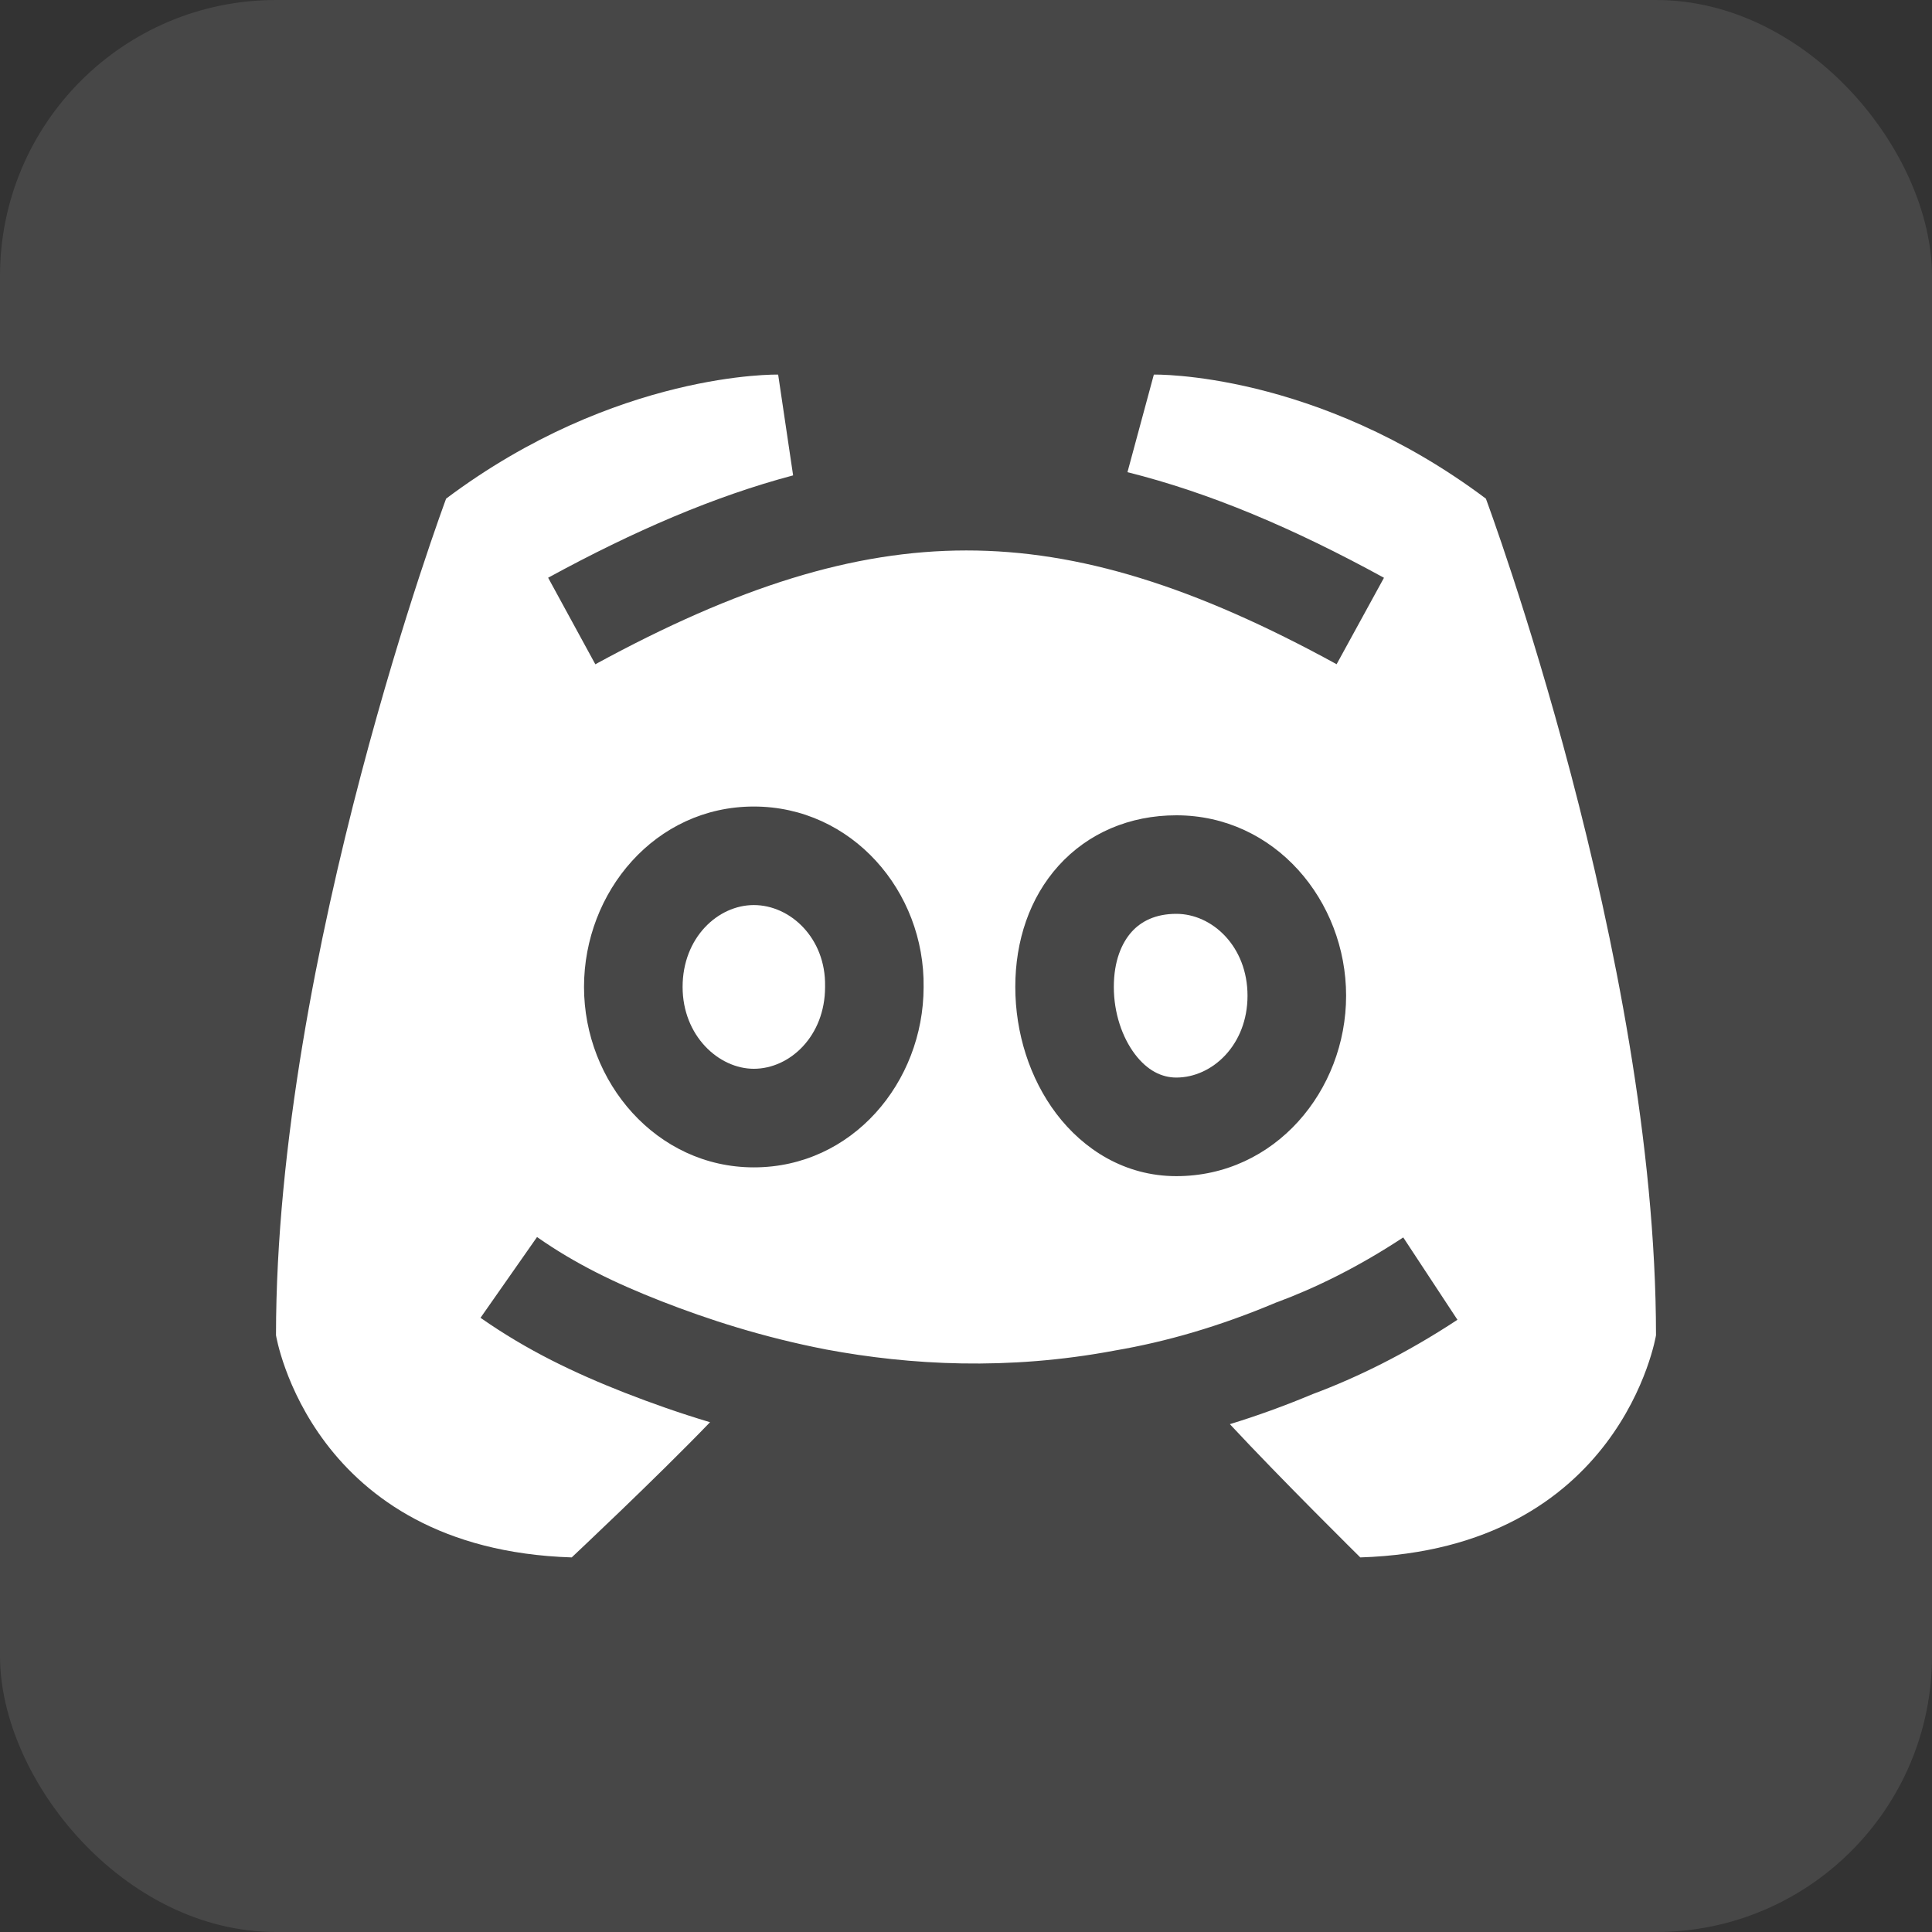
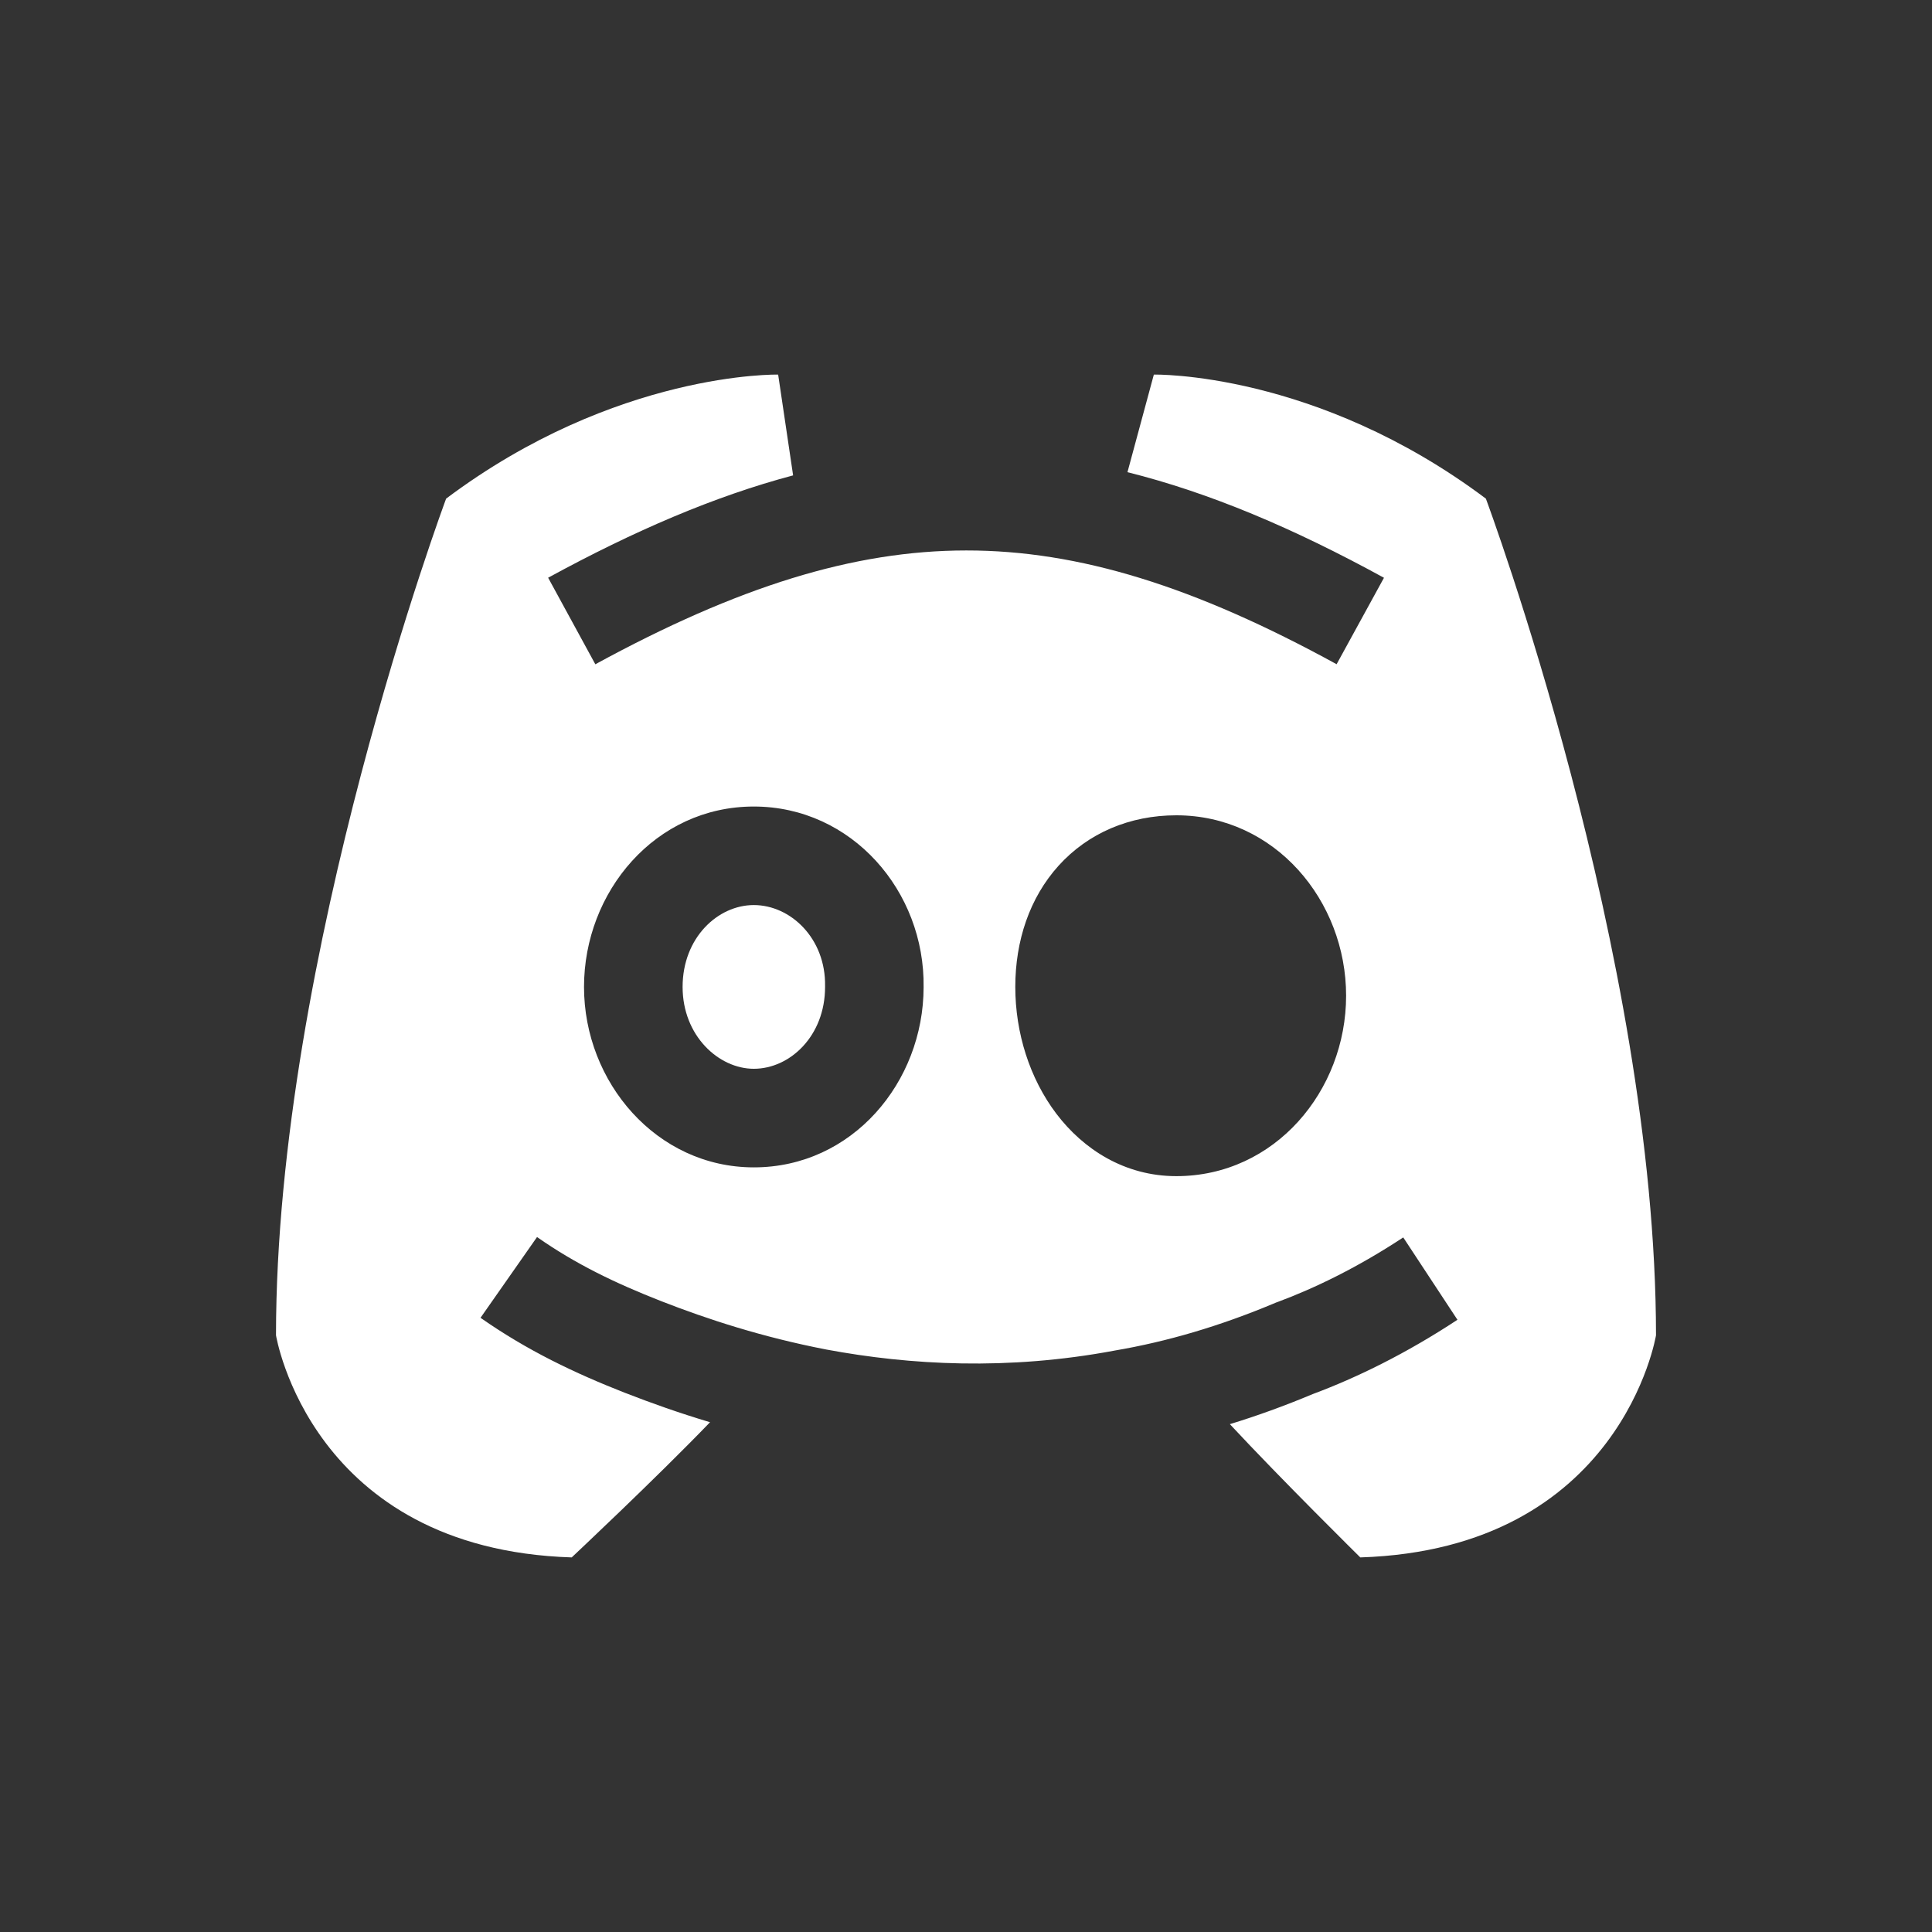
<svg xmlns="http://www.w3.org/2000/svg" width="35" height="35" viewBox="0 0 35 35" fill="none">
  <rect x="0" y="0" width="35" height="35" fill="#333333" stroke="none" />
-   <rect width="35" height="35" rx="5" fill="white" fill-opacity="0.1" />
  <path d="M12.366 17.879C12.366 16.988 13.004 16.396 13.656 16.396C14.321 16.396 14.961 16.999 14.947 17.864L14.947 17.879C14.947 18.77 14.309 19.362 13.656 19.362C13.02 19.362 12.366 18.764 12.366 17.879Z" fill="white" />
-   <path d="M20.178 17.879C20.178 17.408 20.322 17.08 20.502 16.88C20.675 16.689 20.935 16.555 21.31 16.555C21.962 16.555 22.6 17.148 22.6 18.038C22.6 18.929 21.962 19.521 21.31 19.521C21.044 19.521 20.783 19.392 20.56 19.097C20.331 18.794 20.178 18.354 20.178 17.879Z" fill="white" />
  <path fill-rule="evenodd" clip-rule="evenodd" d="M11.332 25.236C11.795 25.417 12.305 25.598 12.863 25.765C11.88 26.786 10.357 28.214 10.357 28.214C5.627 28.064 5 24.19 5 24.19C5 17.298 8.082 9.033 8.082 9.033C11.164 6.721 14.097 6.786 14.097 6.786L14.368 8.612C12.948 8.989 11.492 9.614 9.93 10.466L10.785 12.034C13.362 10.629 15.46 9.973 17.504 9.972C19.548 9.971 21.643 10.624 24.214 12.033L25.072 10.467C23.433 9.569 21.912 8.925 20.425 8.554L20.903 6.786C20.903 6.786 23.835 6.721 26.918 9.033C26.918 9.033 30 17.298 30 24.19C30 24.19 29.373 28.064 24.643 28.214C24.643 28.214 23.221 26.811 22.28 25.8C22.774 25.649 23.273 25.468 23.779 25.256C24.587 24.955 25.476 24.519 26.403 23.909L25.421 22.417C24.6 22.958 23.826 23.334 23.14 23.589L23.128 23.593L23.119 23.596L23.105 23.602C22.093 24.028 21.131 24.307 20.197 24.466L20.182 24.469C18.257 24.829 16.488 24.731 14.97 24.448C13.816 24.225 12.821 23.901 11.982 23.573C11.142 23.244 10.424 22.897 9.729 22.41L8.705 23.873C9.555 24.468 10.412 24.876 11.331 25.236L11.332 25.236ZM13.656 14.611C11.868 14.611 10.58 16.159 10.58 17.879C10.58 19.606 11.895 21.148 13.656 21.148C15.442 21.148 16.729 19.604 16.732 17.886C16.757 16.143 15.429 14.611 13.656 14.611ZM21.31 14.77C20.465 14.77 19.712 15.092 19.178 15.682C18.651 16.265 18.393 17.045 18.393 17.879C18.393 18.71 18.653 19.537 19.136 20.175C19.626 20.822 20.377 21.307 21.31 21.307C23.098 21.307 24.386 19.759 24.386 18.038C24.386 16.318 23.098 14.77 21.31 14.77Z" fill="white" />
</svg>